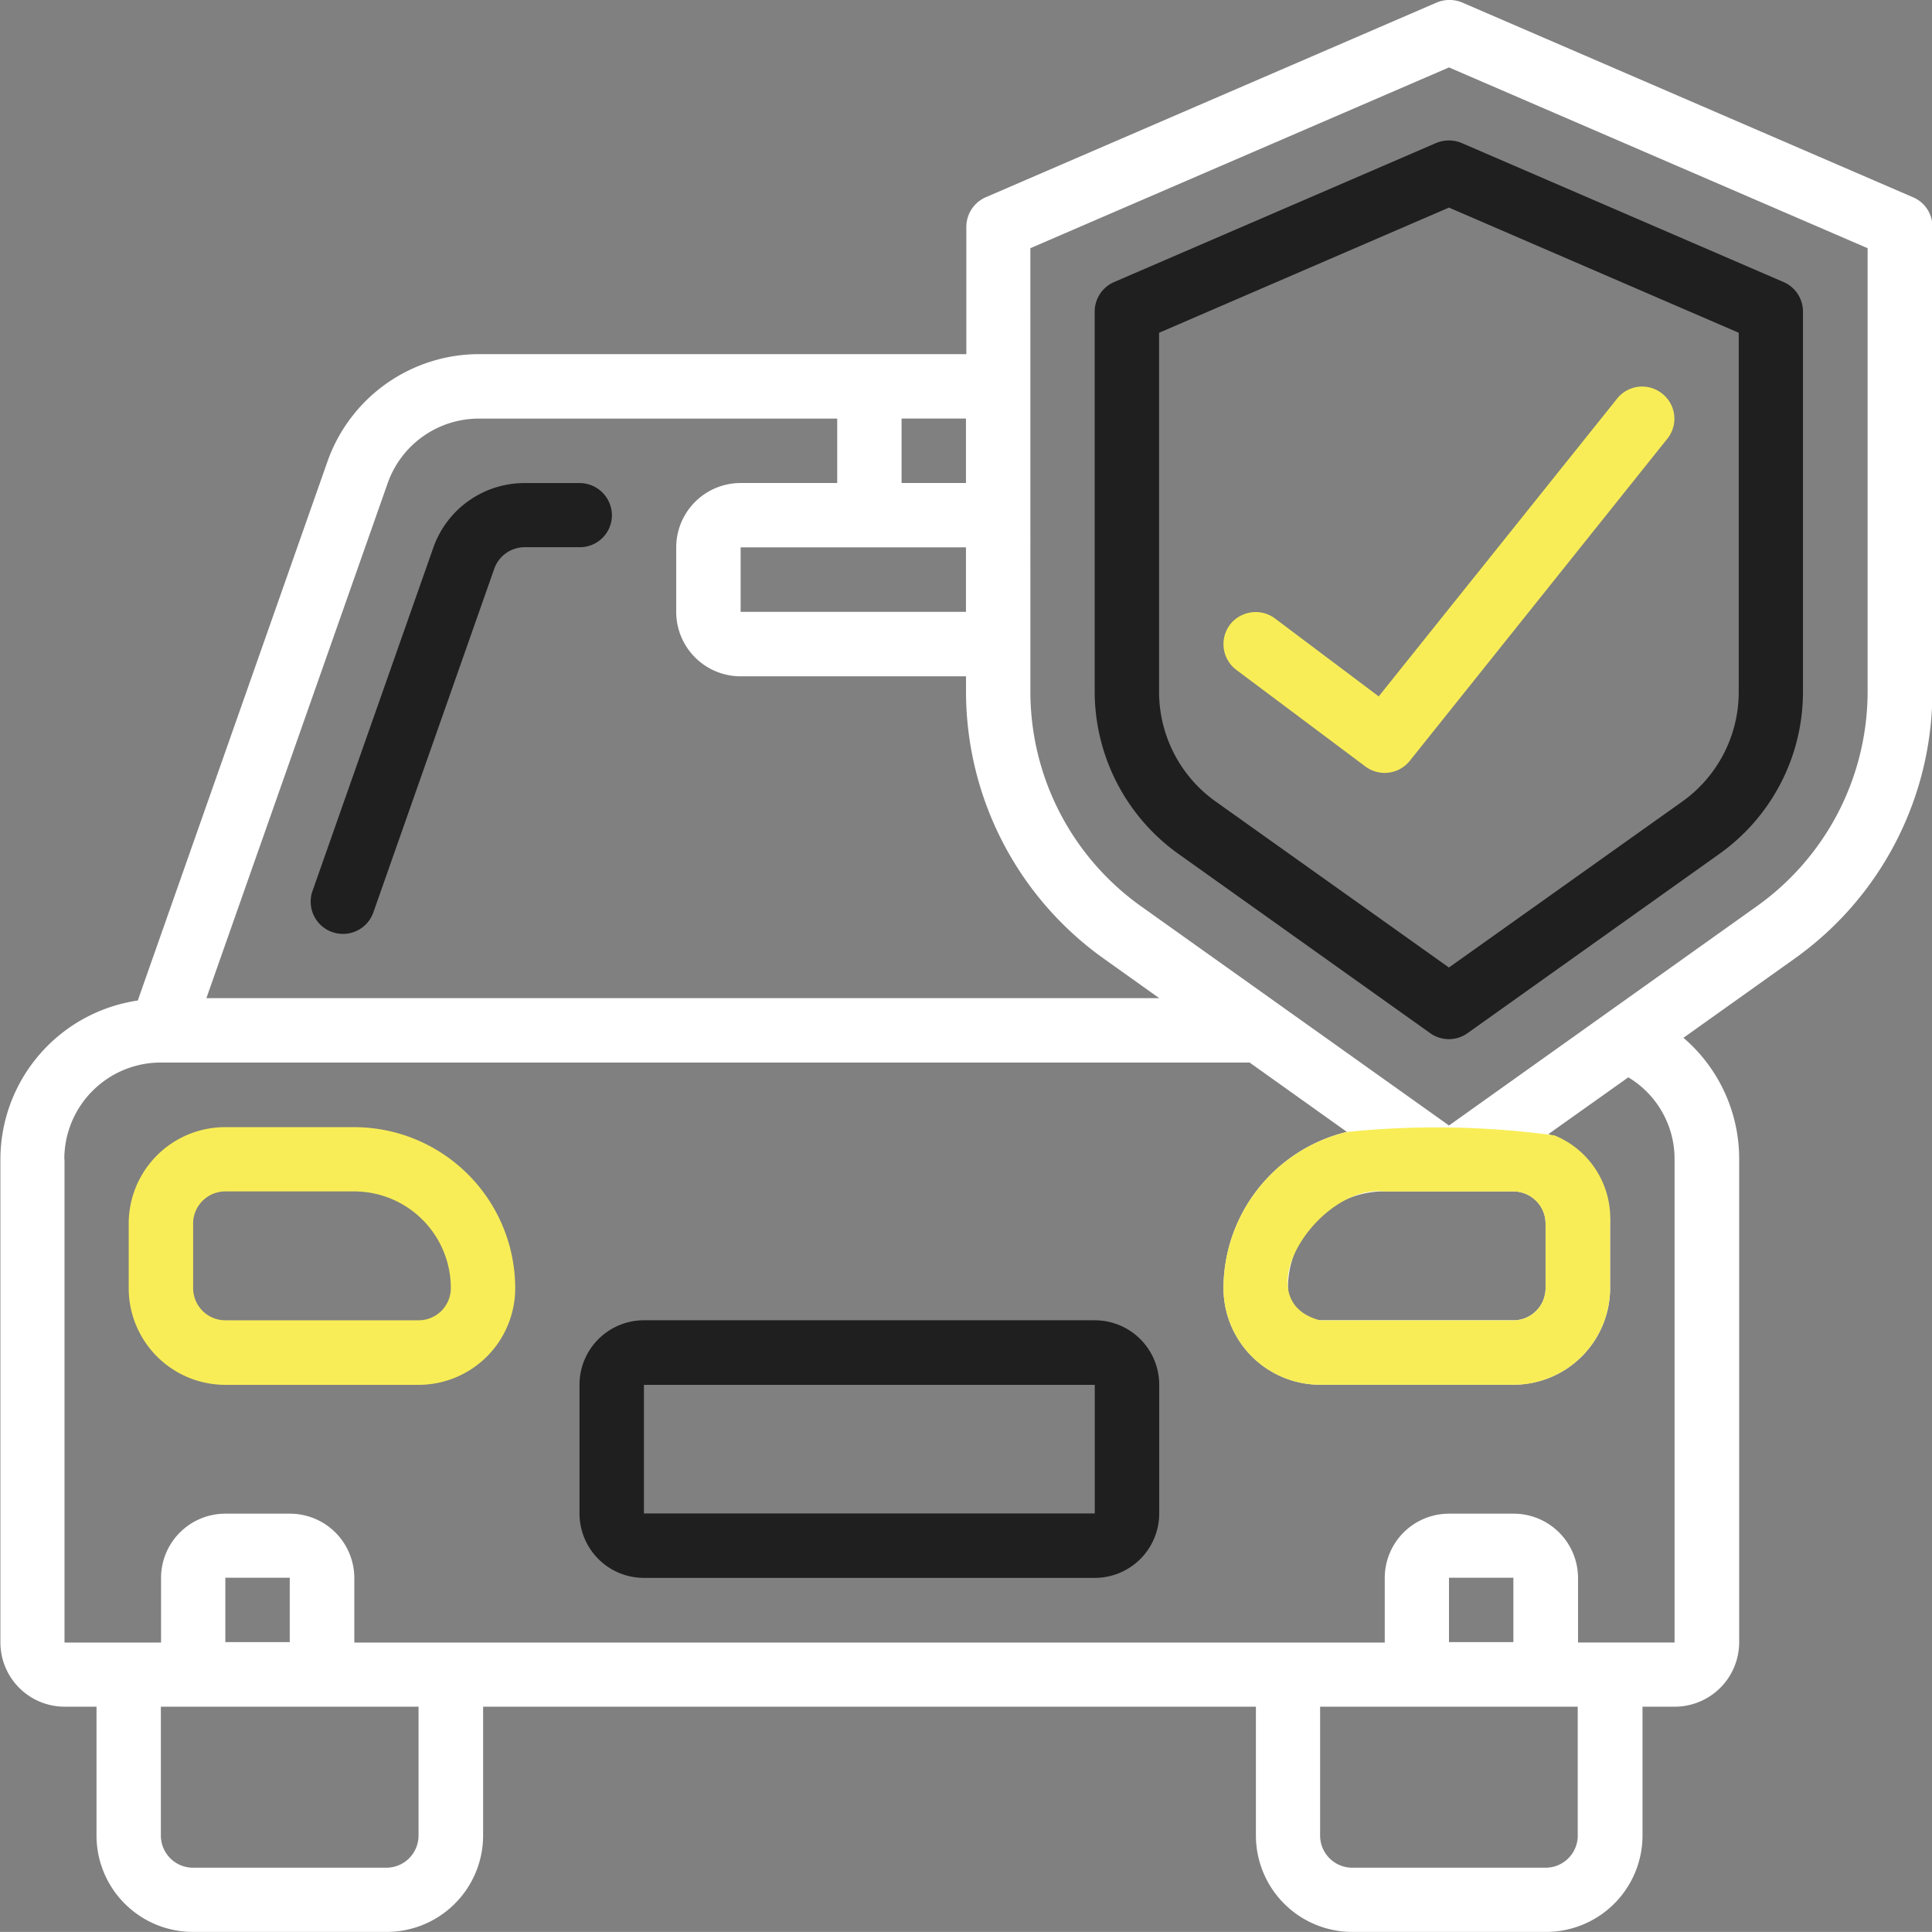
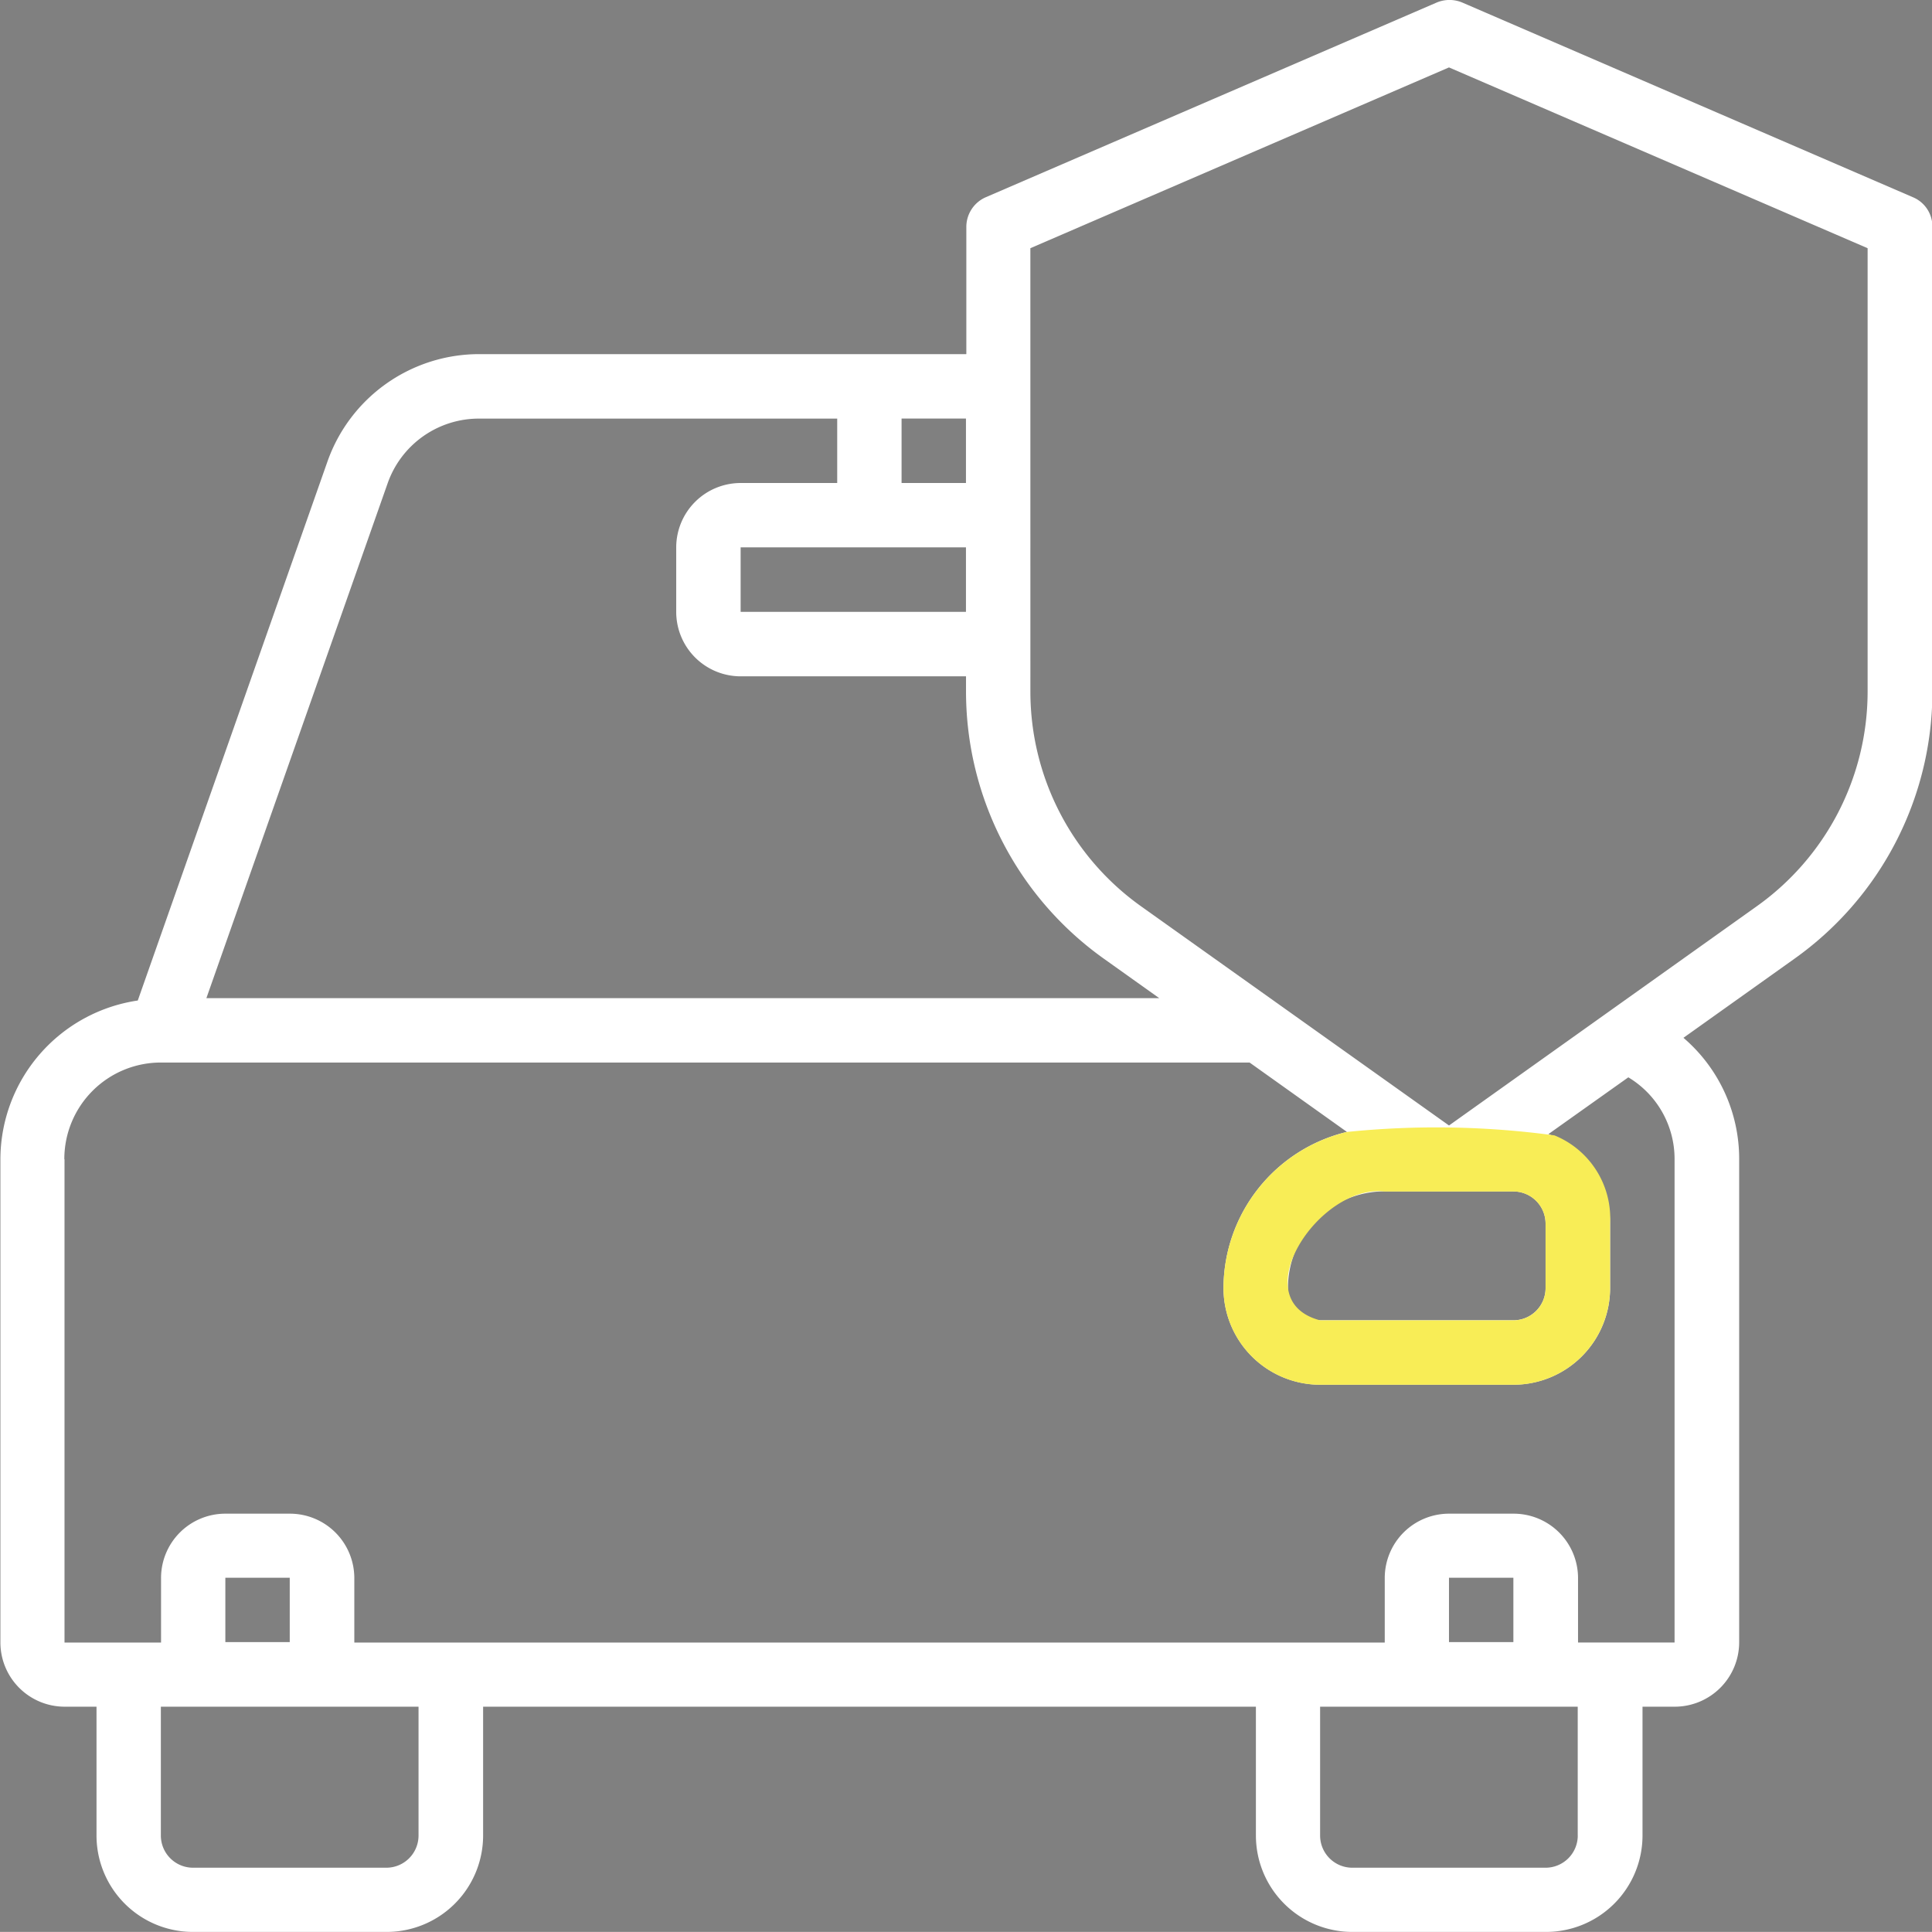
<svg xmlns="http://www.w3.org/2000/svg" width="91.906" height="91.902" viewBox="0 0 91.906 91.902">
  <rect x="0" y="0" width="91.906" height="91.902" fill="#808080" stroke="none" />
  <g id="Page-1" transform="translate(0)">
    <g id="_007---Car-Insurance" data-name="007---Car-Insurance" transform="translate(0 0)">
-       <path id="Shape" d="M-1141,1290.477l11.963,8.518a1.528,1.528,0,0,0,1.776,0l11.966-8.518a9.455,9.455,0,0,0,3.991-7.681v-18.124a1.529,1.529,0,0,0-.919-1.406l-15.318-6.616a1.579,1.579,0,0,0-1.214,0l-15.322,6.616a1.533,1.533,0,0,0-.92,1.406V1282.8A9.5,9.5,0,0,0-1141,1290.477Zm-.932-24.8,13.786-5.955,13.786,5.955V1282.8a6.4,6.4,0,0,1-2.71,5.195l-11.077,7.877-11.08-7.886a6.4,6.4,0,0,1-2.707-5.187v-17.116Z" transform="translate(1197.072 -1249.847)" fill="#1f1f1f" />
-       <path id="Shape-2" data-name="Shape" d="M-1132.715,1285.18a1.531,1.531,0,0,0,2.115-.259l12.255-15.327a1.518,1.518,0,0,0-.239-2.143,1.523,1.523,0,0,0-2.154.24l-11.336,14.16-4.932-3.706a1.53,1.53,0,0,0-1.521-.184,1.5,1.5,0,0,0-.92,1.22,1.53,1.53,0,0,0,.6,1.409Z" transform="translate(1197.66 -1248.723)" fill="#f8ed56" />
      <path id="Shape-3" data-name="Shape" d="M-1189.01,1331.677h1.532v6.128a4.588,4.588,0,0,0,4.6,4.586h9.191a4.59,4.59,0,0,0,4.6-4.586v-6.128h36.762v6.128a4.588,4.588,0,0,0,4.6,4.586h9.191a4.59,4.59,0,0,0,4.6-4.586v-6.128h1.532a3.066,3.066,0,0,0,3.066-3.067v-22.976a7.576,7.576,0,0,0-2.651-5.776l5.274-3.757a15.594,15.594,0,0,0,6.569-12.672v-22.149a1.508,1.508,0,0,0-.92-1.406l-21.446-9.265a1.579,1.579,0,0,0-1.214,0l-21.457,9.265a1.54,1.54,0,0,0-.919,1.406v6.055h-23.176a7.652,7.652,0,0,0-7.217,5.113l-9.022,25.636a7.649,7.649,0,0,0-6.535,7.546v22.976A3.058,3.058,0,0,0-1189.01,1331.677Zm16.851,6.128a1.532,1.532,0,0,1-1.532,1.532h-9.191a1.532,1.532,0,0,1-1.535-1.532v-6.128h12.258v6.128Zm-6.127-9.2h-3.063v-3.062h3.063Zm61.272,9.2a1.532,1.532,0,0,1-1.534,1.532h-9.191a1.532,1.532,0,0,1-1.532-1.532v-6.128h12.255l0,6.128Zm-3.063-9.2h-3.063v-3.062h3.063Zm-22.977-66.309,19.914-8.6,19.914,8.6v21.134a12.542,12.542,0,0,1-5.283,10.178l-14.63,10.421-14.634-10.416a12.532,12.532,0,0,1-5.28-10.177Zm22.977,44.87a1.53,1.53,0,0,1,1.532,1.531v3.066a1.529,1.529,0,0,1-1.532,1.532h-9.191a1.528,1.528,0,0,1-1.531-1.532,4.591,4.591,0,0,1,4.591-4.6l6.131,0Zm-26.041-30.639v3.067h-10.719v-3.067Zm0-3.061h-3.063V1270.4h3.063Zm-27.506,0a4.6,4.6,0,0,1,4.331-3.064h17.05v3.064h-4.592a3.065,3.065,0,0,0-3.066,3.066v3.065a3.066,3.066,0,0,0,3.066,3.065h10.72v.77a15.606,15.606,0,0,0,6.57,12.672l2.621,1.867h-45.327Zm-15.385,32.168a4.592,4.592,0,0,1,4.592-4.6h51.791l4.63,3.3a7.662,7.662,0,0,0-5.87,7.426,4.6,4.6,0,0,0,4.6,4.6h9.191a4.6,4.6,0,0,0,4.6-4.6V1308.7a4.587,4.587,0,0,0-2.934-4.262l3.8-2.7a4.529,4.529,0,0,1,2.2,3.909v22.978h-4.592v-3.065a3.065,3.065,0,0,0-3.065-3.065h-3.064a3.059,3.059,0,0,0-3.066,3.065v3.065h-49.018v-3.065a3.065,3.065,0,0,0-3.065-3.065h-3.063a3.059,3.059,0,0,0-3.066,3.065v3.065h-4.592l0-22.984Z" transform="translate(1192.069 -1250.489)" fill="#fff" />
-       <path id="Shape-4" data-name="Shape" d="M-1165.92,1271.261h-2.619a4.6,4.6,0,0,0-4.334,3.065l-5.75,16.341a1.53,1.53,0,0,0,.937,1.953,1.531,1.531,0,0,0,1.958-.936l5.747-16.335a1.535,1.535,0,0,1,1.448-1.036h2.621a1.523,1.523,0,0,0,1.532-1.531A1.54,1.54,0,0,0-1165.92,1271.261Z" transform="translate(1193.489 -1248.282)" fill="#1f1f1f" />
-       <path id="Shape-5" data-name="Shape" d="M-1181.939,1311.216h9.191a4.6,4.6,0,0,0,4.6-4.6,7.668,7.668,0,0,0-7.659-7.659h-6.128a4.589,4.589,0,0,0-4.6,4.585v3.067A4.6,4.6,0,0,0-1181.939,1311.216Zm-1.532-7.671a1.532,1.532,0,0,1,1.532-1.531h6.128a4.6,4.6,0,0,1,4.6,4.6,1.532,1.532,0,0,1-1.535,1.531h-9.191a1.531,1.531,0,0,1-1.532-1.531l0-3.065Z" transform="translate(1192.657 -1245.338)" fill="#f8ed56" />
-       <path id="Shape-6" data-name="Shape" d="M-1164.085,1319.517h21.446a3.066,3.066,0,0,0,3.066-3.065v-6.125a3.066,3.066,0,0,0-3.066-3.065h-21.446a3.066,3.066,0,0,0-3.065,3.065v6.125A3.067,3.067,0,0,0-1164.085,1319.517Zm0-9.184h21.446v6.119h-21.446Z" transform="translate(1194.717 -1244.456)" fill="#1f1f1f" />
      <path id="Shape-7" data-name="Shape" d="M-1120.078,1307.169a1.53,1.53,0,0,1,1.532,1.531v3.066a1.529,1.529,0,0,1-1.532,1.532h-9.191c-3.675-.96-.05-6.491,3.06-6.128l6.131,0Zm-7.92-2.832a7.662,7.662,0,0,0-5.87,7.426,4.6,4.6,0,0,0,4.6,4.6h9.191a4.6,4.6,0,0,0,4.6-4.6V1308.7a4.257,4.257,0,0,0-2.646-4.2A41.781,41.781,0,0,0-1128,1304.337Z" transform="translate(1192.069 -1250.489)" fill="#f8ed56" />
    </g>
  </g>
</svg>